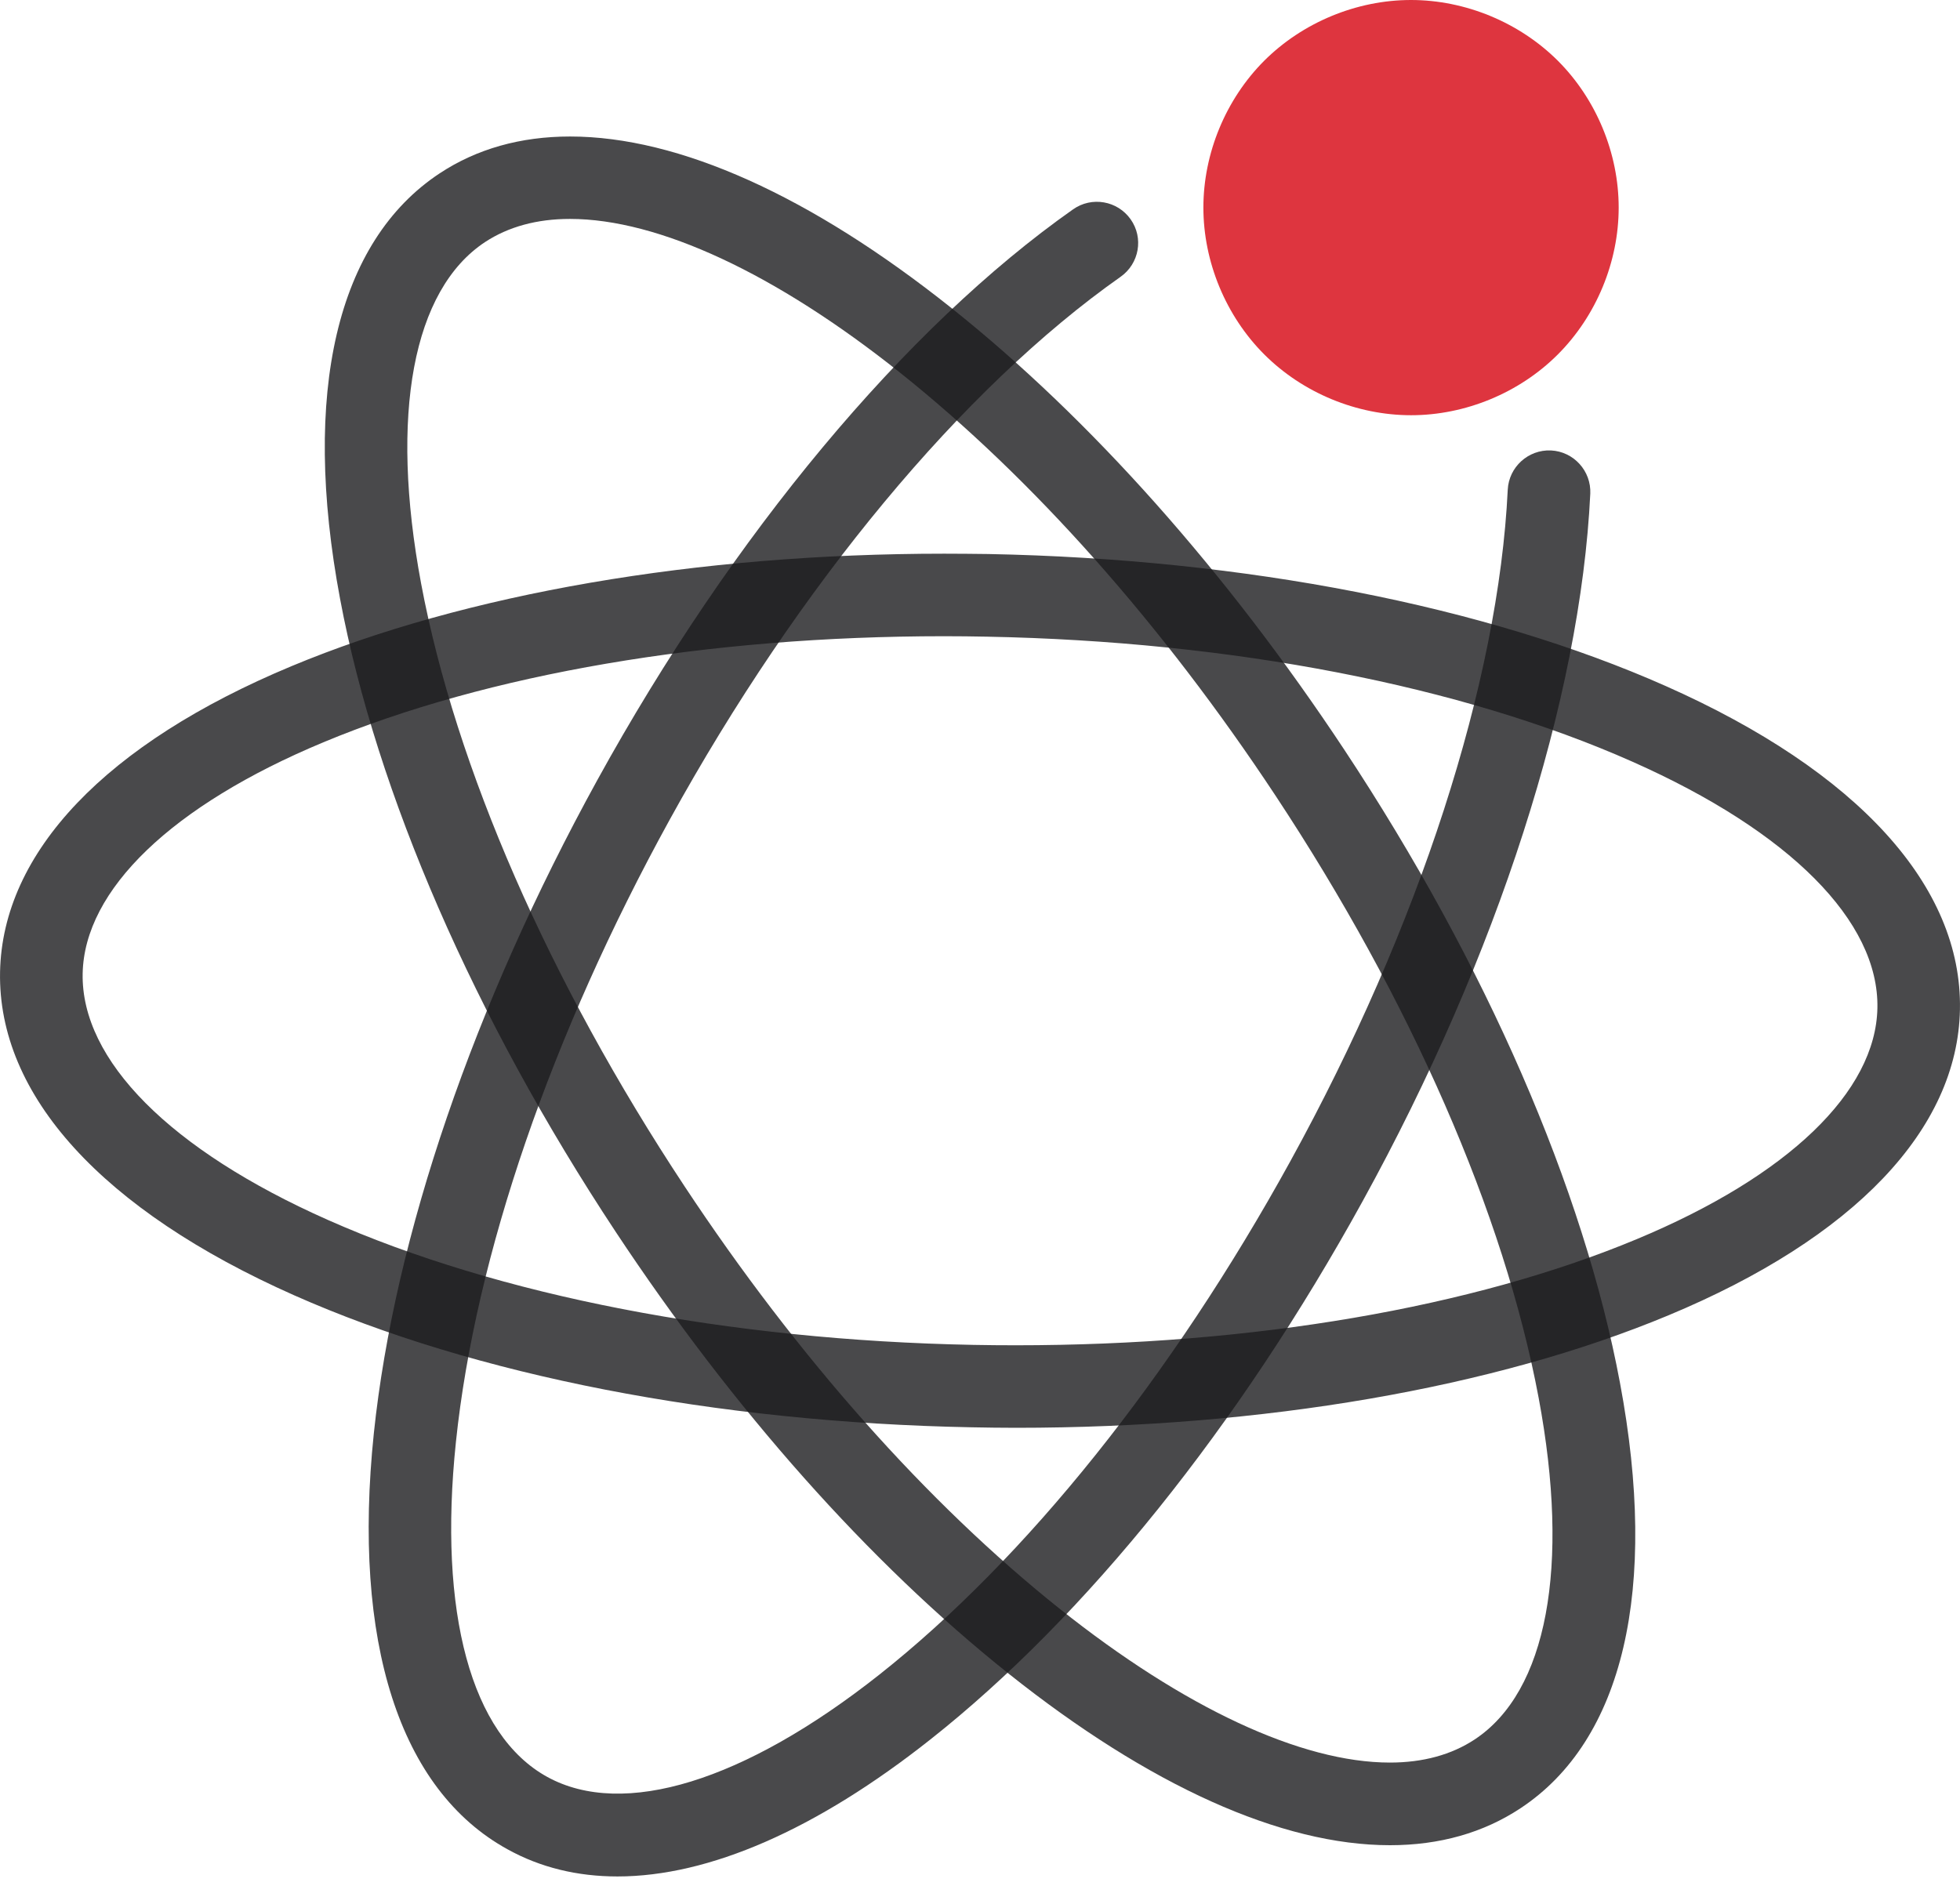
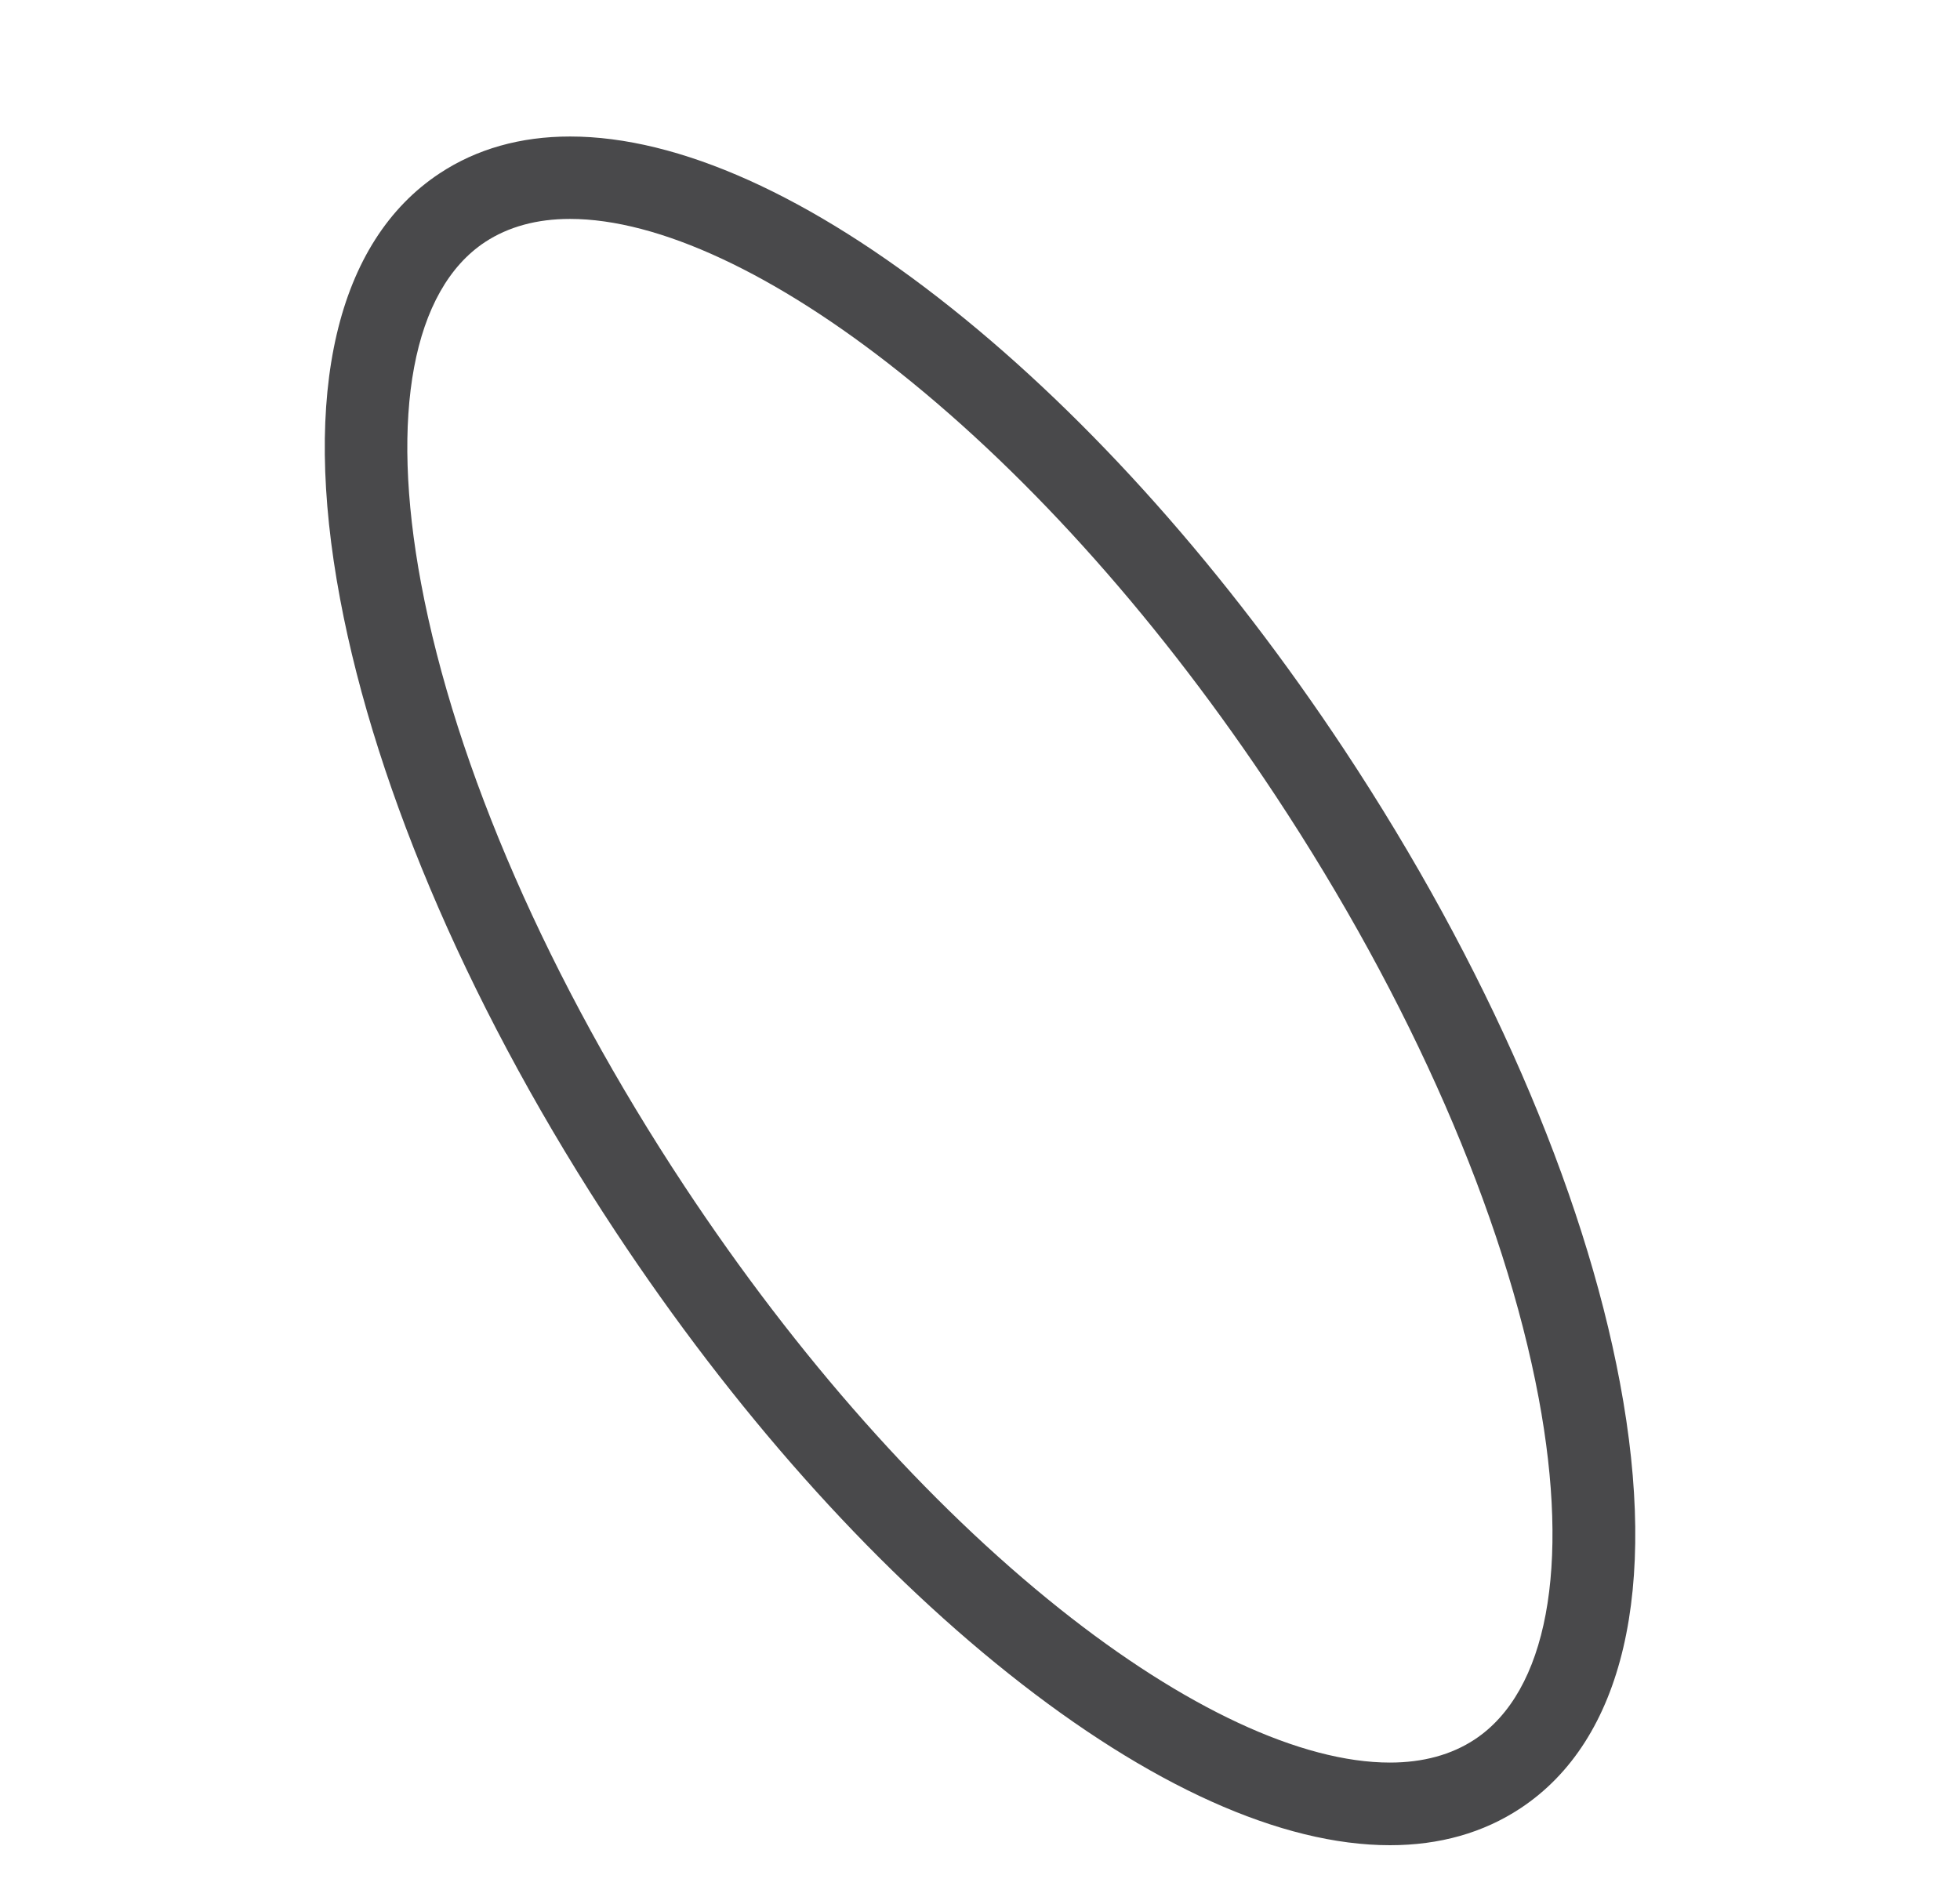
<svg xmlns="http://www.w3.org/2000/svg" width="35" height="34" viewBox="0 0 35 34" fill="none">
-   <path d="M18.141 25.501C17.878 25.501 17.613 25.497 17.351 25.492C12.777 25.405 8.481 24.567 5.252 23.134C1.824 21.613 -0.041 19.561 0.001 17.36C0.043 15.219 1.891 13.28 5.205 11.898C8.311 10.602 12.451 9.889 16.86 9.889C17.122 9.889 17.387 9.892 17.649 9.895C22.223 9.983 26.519 10.82 29.748 12.254C33.176 13.777 35.041 15.829 34.999 18.03C34.959 20.17 33.111 22.11 29.796 23.491C26.69 24.787 22.55 25.501 18.141 25.501ZM16.86 11.363C12.641 11.363 8.703 12.036 5.773 13.258C3.07 14.385 1.505 15.891 1.476 17.388C1.446 18.936 3.041 20.54 5.852 21.787C8.904 23.142 12.999 23.936 17.379 24.02C17.631 24.025 17.888 24.027 18.141 24.027H18.143C22.362 24.027 26.299 23.354 29.229 22.131C31.93 21.005 33.497 19.499 33.525 18.003C33.555 16.455 31.96 14.851 29.15 13.604C26.098 12.248 22.003 11.455 17.623 11.371C17.367 11.366 17.114 11.363 16.86 11.363Z" fill="#1C1C1F" fill-opacity="0.8" />
  <path d="M24.822 32.956C22.881 32.956 20.525 31.895 18.009 29.89C15.522 27.909 13.096 25.179 10.992 21.997C8.471 18.181 6.723 14.167 6.073 10.697C5.381 7.01 6.013 4.31 7.851 3.096C8.511 2.66 9.295 2.438 10.18 2.438C12.121 2.438 14.476 3.497 16.993 5.504C19.479 7.486 21.905 10.215 24.009 13.396C26.531 17.212 28.279 21.225 28.928 24.697C29.62 28.384 28.989 31.084 27.15 32.297C26.489 32.734 25.706 32.956 24.822 32.956ZM10.178 3.91C9.587 3.91 9.078 4.05 8.662 4.323C7.371 5.176 6.955 7.401 7.52 10.423C8.135 13.705 9.805 17.526 12.221 21.183C14.239 24.237 16.558 26.848 18.925 28.735C21.146 30.504 23.24 31.48 24.82 31.48C25.411 31.48 25.92 31.34 26.334 31.067C27.625 30.214 28.042 27.989 27.476 24.967C26.861 21.685 25.191 17.864 22.775 14.207C20.757 11.153 18.438 8.541 16.071 6.655C13.852 4.886 11.76 3.91 10.178 3.91Z" fill="#1C1C1F" fill-opacity="0.8" />
-   <path d="M11.026 33.514C10.311 33.514 9.651 33.355 9.063 33.029C7.134 31.968 6.287 29.329 6.676 25.596C7.044 22.084 8.461 17.942 10.665 13.935C13.071 9.561 16.169 5.844 19.162 3.739C19.495 3.504 19.955 3.584 20.19 3.917C20.425 4.249 20.344 4.709 20.01 4.944C17.195 6.925 14.258 10.461 11.956 14.645C9.844 18.485 8.489 22.428 8.142 25.749C7.821 28.808 8.415 30.989 9.772 31.736C11.129 32.482 13.289 31.817 15.702 29.91C18.321 27.838 20.928 24.582 23.04 20.743C25.342 16.559 26.758 12.187 26.924 8.747C26.944 8.341 27.29 8.027 27.696 8.045C28.102 8.065 28.416 8.411 28.398 8.817C28.222 12.474 26.741 17.079 24.333 21.453C22.129 25.46 19.389 28.874 16.617 31.065C14.574 32.683 12.655 33.514 11.026 33.514Z" fill="#1C1C1F" fill-opacity="0.8" />
-   <path d="M21.489 3.707C21.489 4.677 21.889 5.643 22.576 6.33C23.262 7.016 24.226 7.416 25.198 7.416C26.168 7.416 27.134 7.016 27.819 6.33C28.505 5.643 28.905 4.679 28.905 3.707C28.905 2.737 28.505 1.771 27.819 1.085C27.132 0.4 26.167 0 25.196 0C24.226 0 23.261 0.4 22.574 1.086C21.889 1.773 21.489 2.737 21.489 3.707Z" fill="#DE353F" />
</svg>